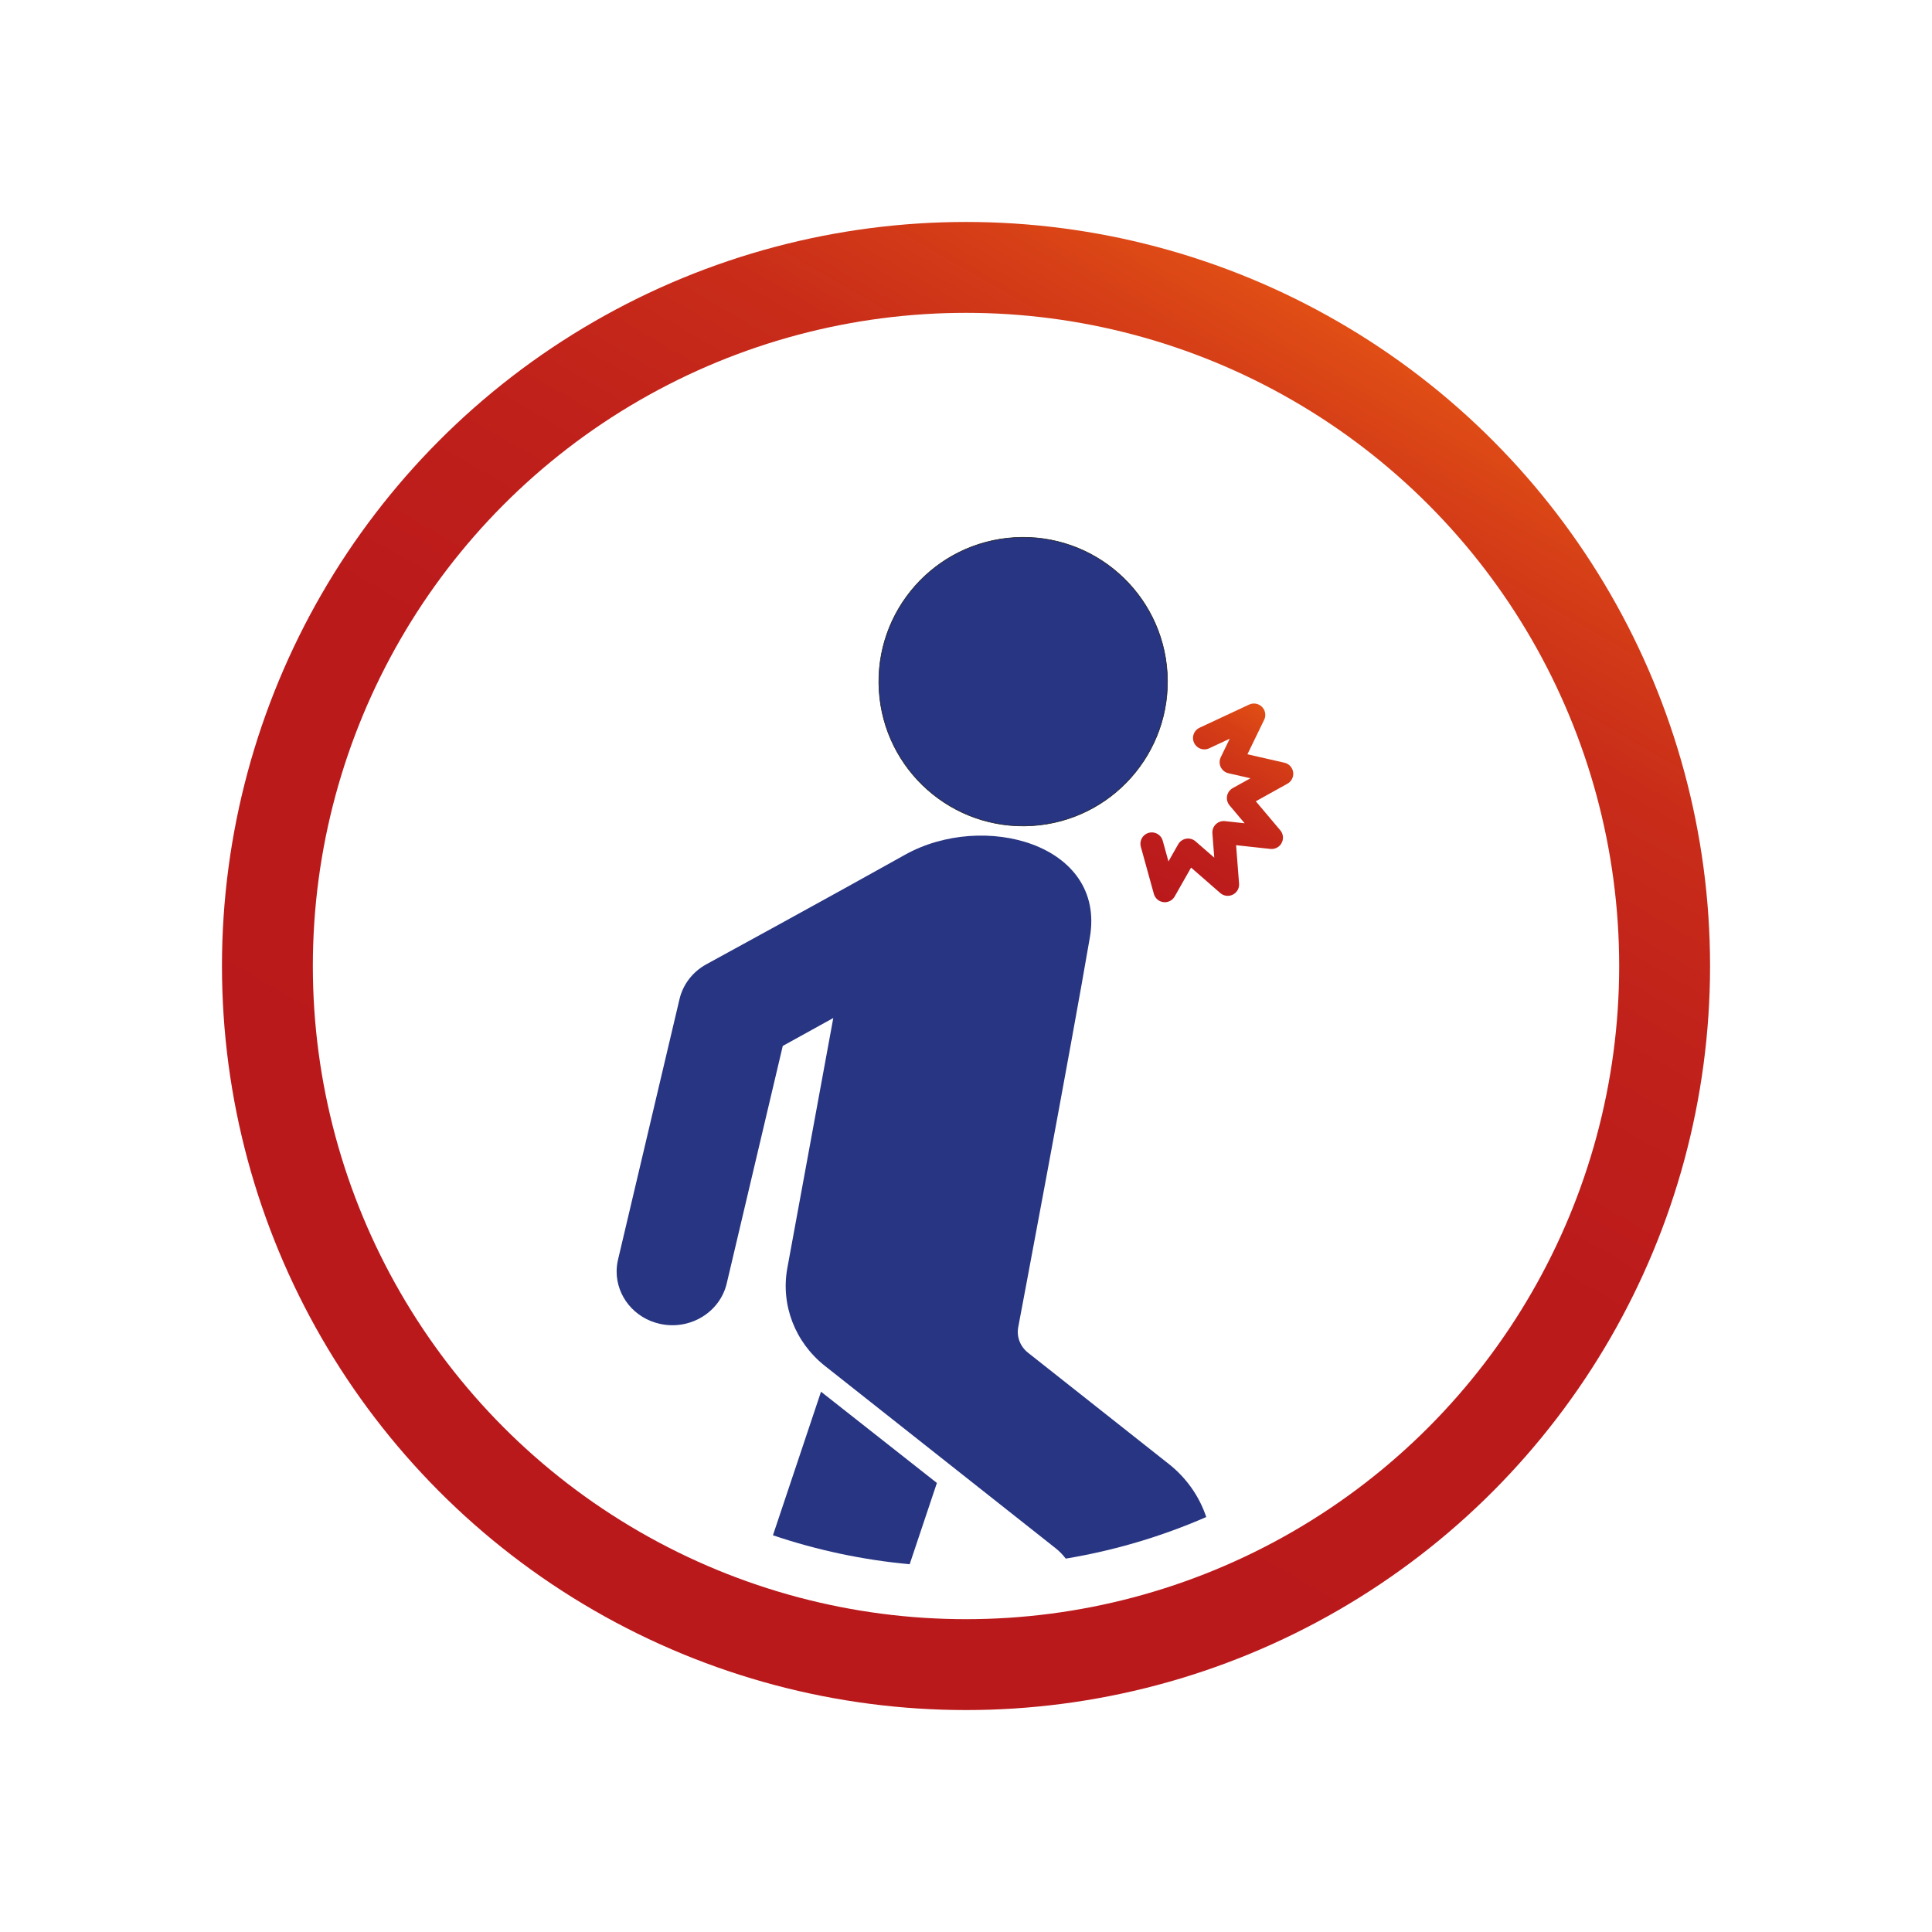
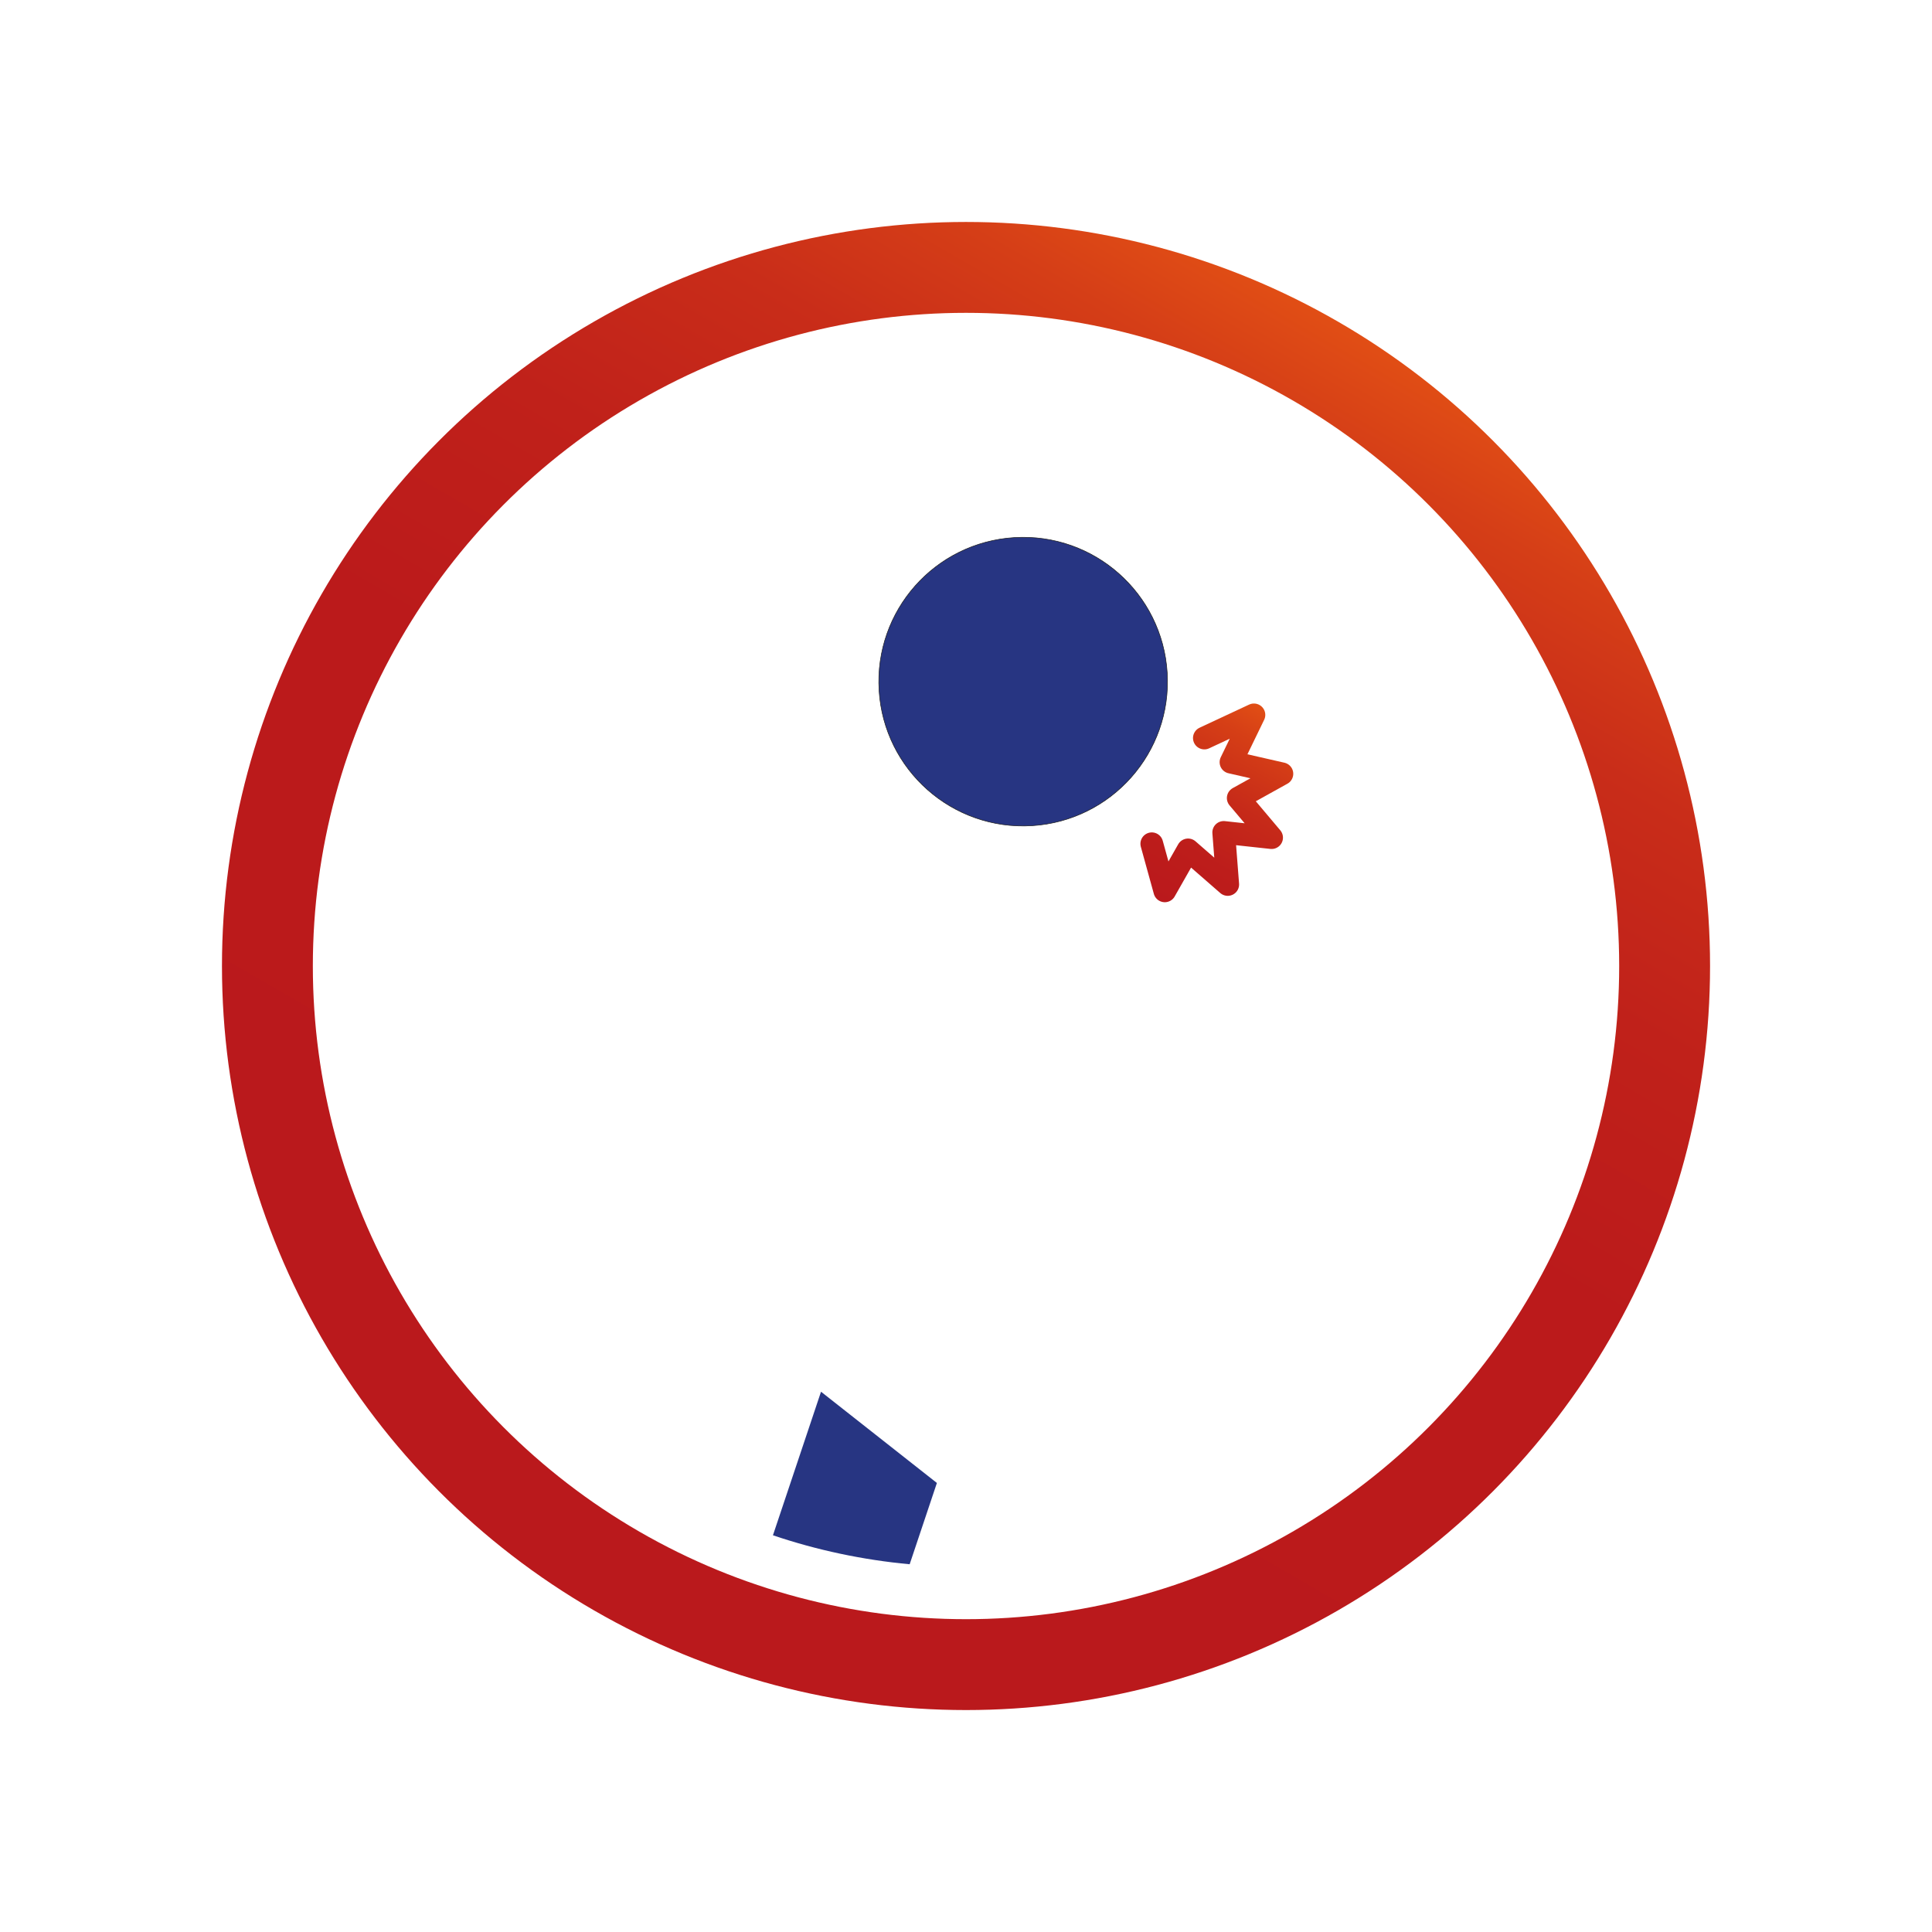
<svg xmlns="http://www.w3.org/2000/svg" id="all" viewBox="0 0 850.39 850.39">
  <defs>
    <style>
      .cls-1 {
        stroke: url(#Unbenannter_Verlauf_8);
        stroke-width: 40px;
      }

      .cls-1, .cls-2 {
        stroke-miterlimit: 10;
      }

      .cls-1, .cls-3 {
        fill: none;
      }

      .cls-2 {
        stroke: #1d1d1b;
        stroke-width: .25px;
      }

      .cls-2, .cls-4 {
        fill: #273582;
      }

      .cls-3 {
        stroke: url(#Unbenannter_Verlauf_9);
        stroke-linecap: round;
        stroke-linejoin: round;
        stroke-width: 10px;
      }
    </style>
    <linearGradient id="Unbenannter_Verlauf_8" data-name="Unbenannter Verlauf 8" x1="588.97" y1="141.53" x2="261.42" y2="708.87" gradientUnits="userSpaceOnUse">
      <stop offset="0" stop-color="#e14e15" />
      <stop offset=".07" stop-color="#d53e17" />
      <stop offset=".17" stop-color="#c92d19" />
      <stop offset=".31" stop-color="#c0211a" />
      <stop offset=".49" stop-color="#bb1a1b" />
      <stop offset="1" stop-color="#ba191c" />
    </linearGradient>
    <linearGradient id="Unbenannter_Verlauf_9" data-name="Unbenannter Verlauf 9" x1="490.62" y1="-231.85" x2="470.11" y2="-137.35" gradientTransform="translate(25.12 386.52) rotate(17.75)" gradientUnits="userSpaceOnUse">
      <stop offset="0" stop-color="#e14e15" />
      <stop offset=".15" stop-color="#d63f16" />
      <stop offset=".45" stop-color="#c62a19" />
      <stop offset=".73" stop-color="#bd1d1b" />
      <stop offset="1" stop-color="#ba191c" />
    </linearGradient>
  </defs>
  <circle class="cls-2" cx="450.35" cy="300.02" r="63.53" transform="translate(-17.43 27.98) rotate(-3.49)" />
  <circle class="cls-1" cx="425.2" cy="425.2" r="307.5" />
  <g>
-     <path class="cls-4" d="M412.38,652.74l-51-40.16-21.16,63.19c19.35,6.54,39.51,10.84,60.18,12.75l11.98-35.77Z" />
-     <path class="cls-4" d="M514.44,644.37l-61.96-48.97c-3.43-2.71-5.08-7-4.3-11.21,0,0,23.37-123.73,31.55-171.68,7-41.04-46.9-55.6-81.42-36.25-31.66,17.75-87.5,48.24-87.5,48.24-5.95,3.29-10.2,8.83-11.72,15.28l-27.05,114.63c-.42,1.77-.62,3.53-.62,5.27,0,10.8,7.72,20.55,19.1,23.04,13.21,2.9,26.36-5.08,29.36-17.82l24.66-104.52,22.24-12.29-20.22,110.02c-2.98,16.2,3.35,32.69,16.55,43.12l101.54,80.25c1.7,1.34,3.18,2.88,4.45,4.56,21.41-3.56,42.14-9.71,61.84-18.3-3.03-9.1-8.73-17.24-16.5-23.38Z" />
+     <path class="cls-4" d="M412.38,652.74l-51-40.16-21.16,63.19c19.35,6.54,39.51,10.84,60.18,12.75l11.98-35.77" />
  </g>
  <polyline class="cls-3" points="530.11 324.85 551.93 314.66 541.83 335.48 564.24 340.59 545.02 351.27 559.71 368.69 538.63 366.4 540.4 389.31 522.94 374.09 512.7 392.12 506.97 371.39" />
</svg>